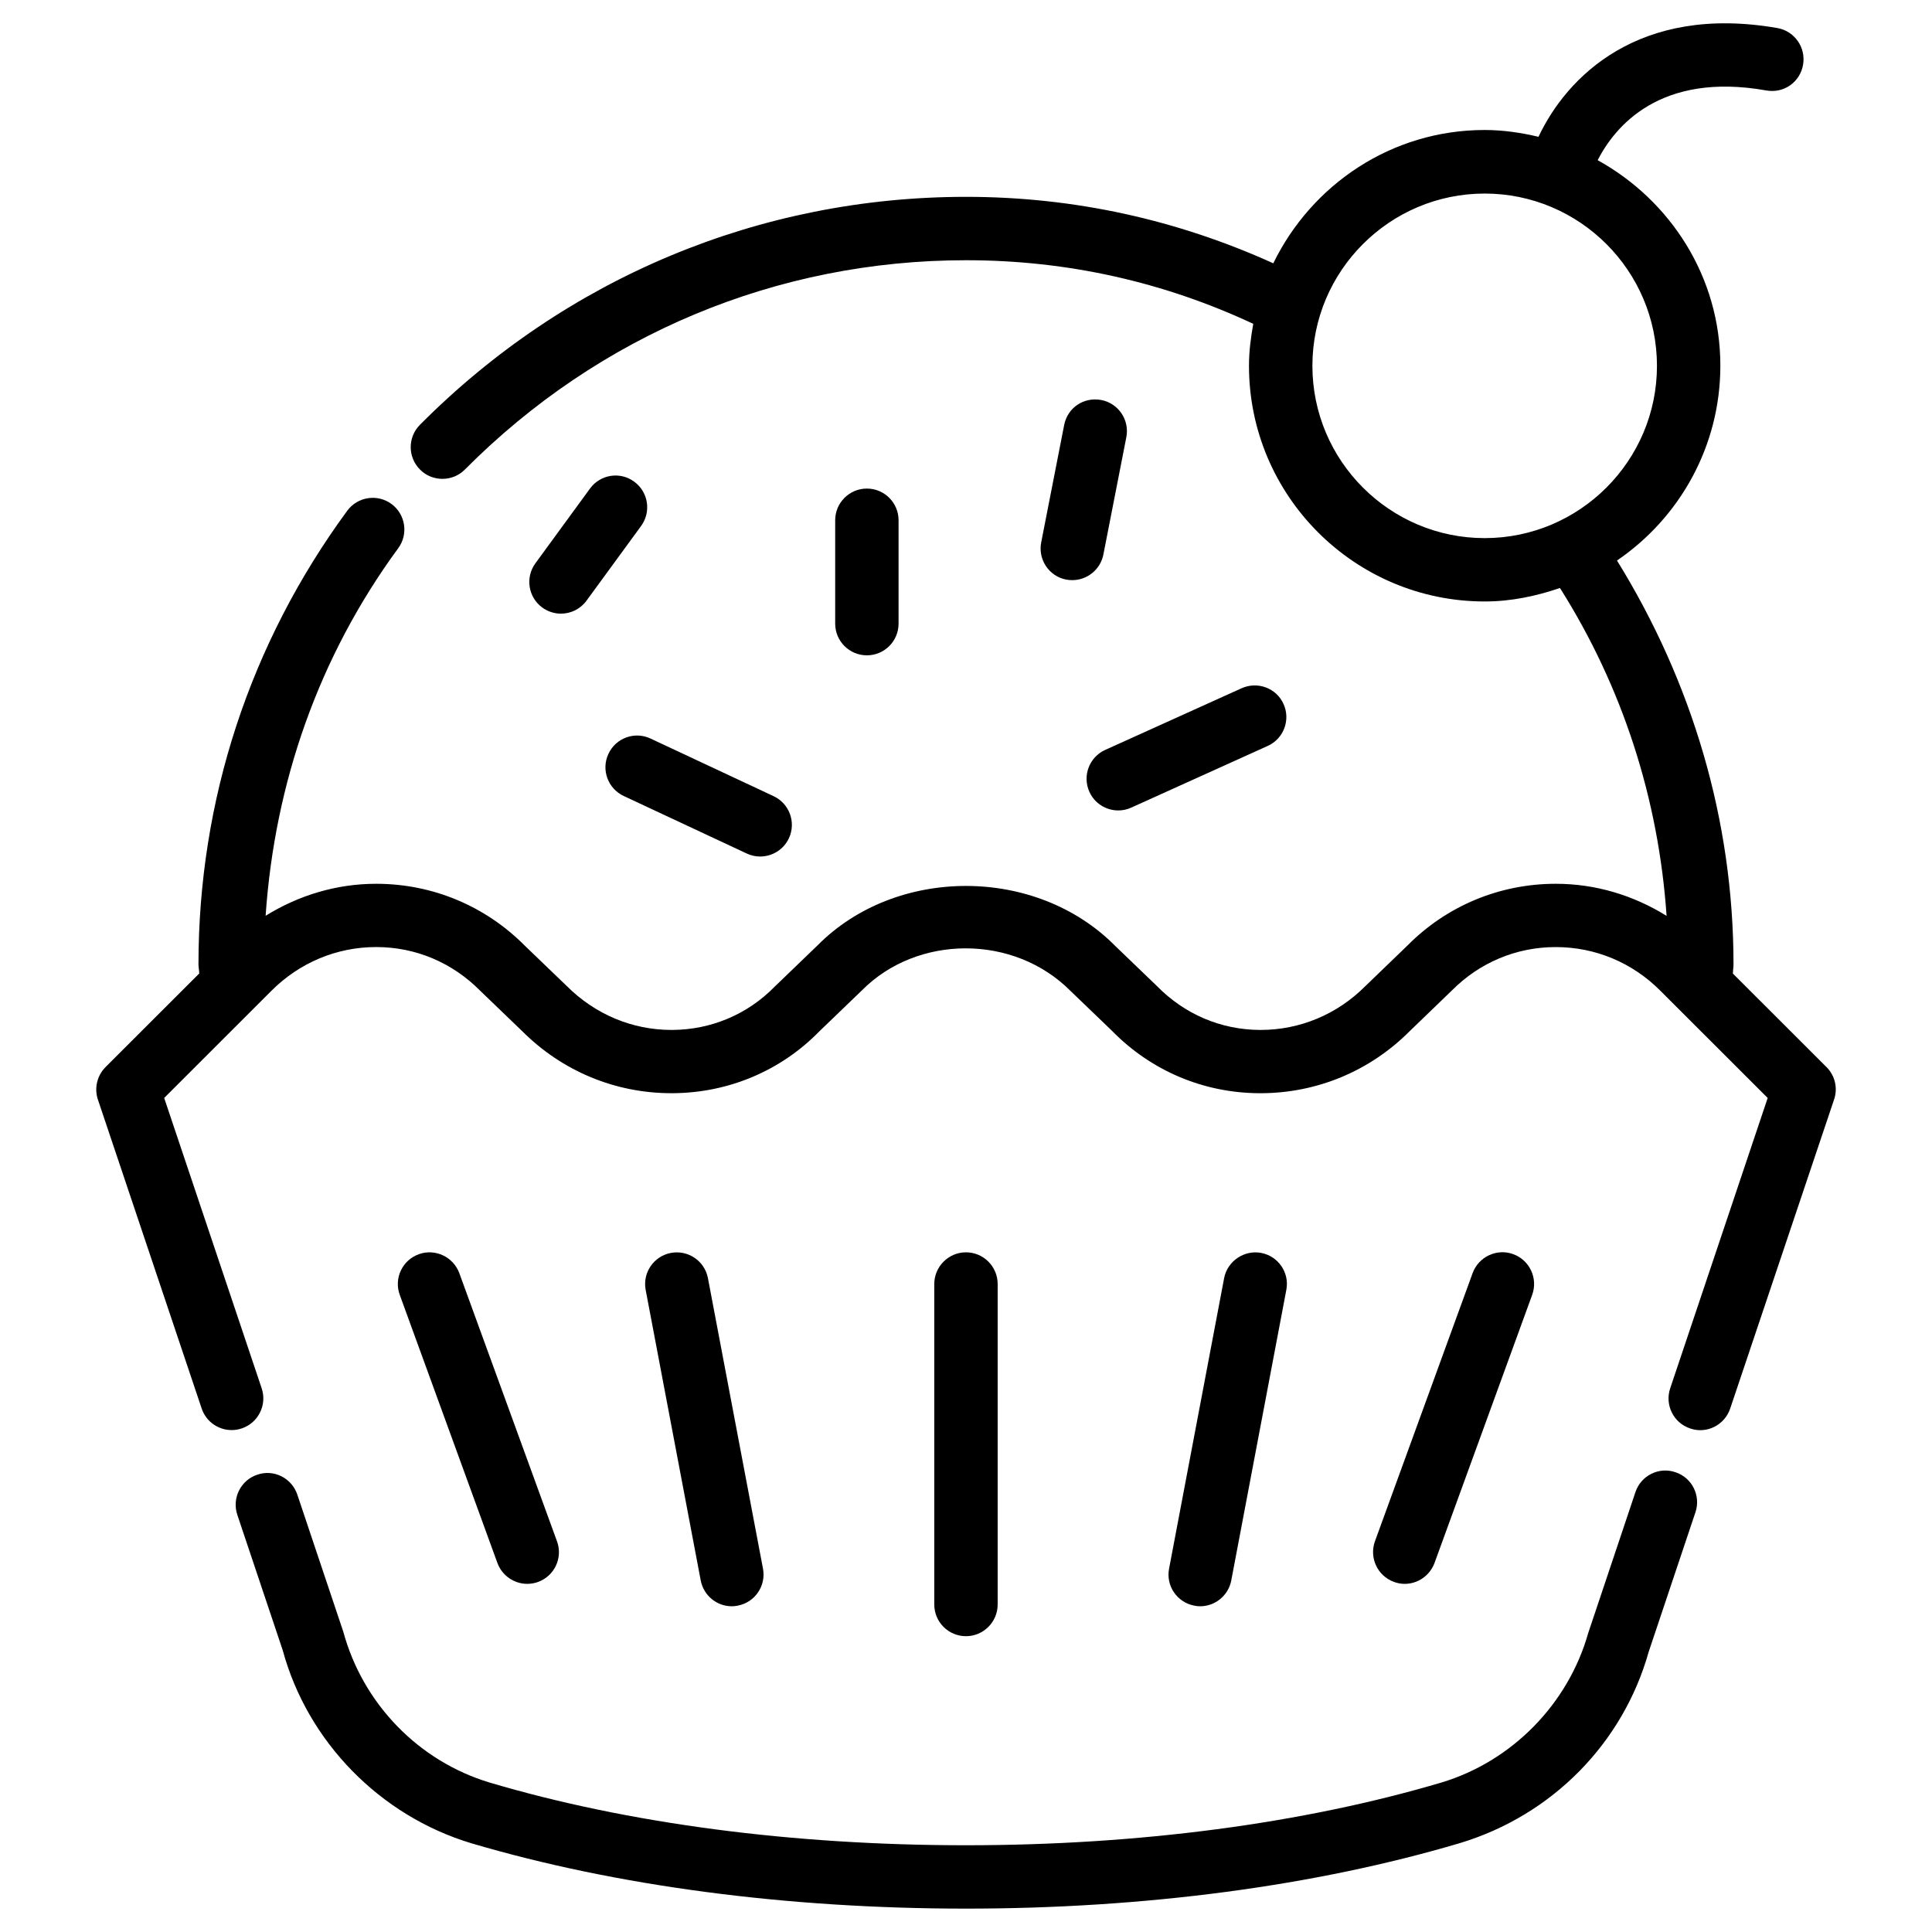
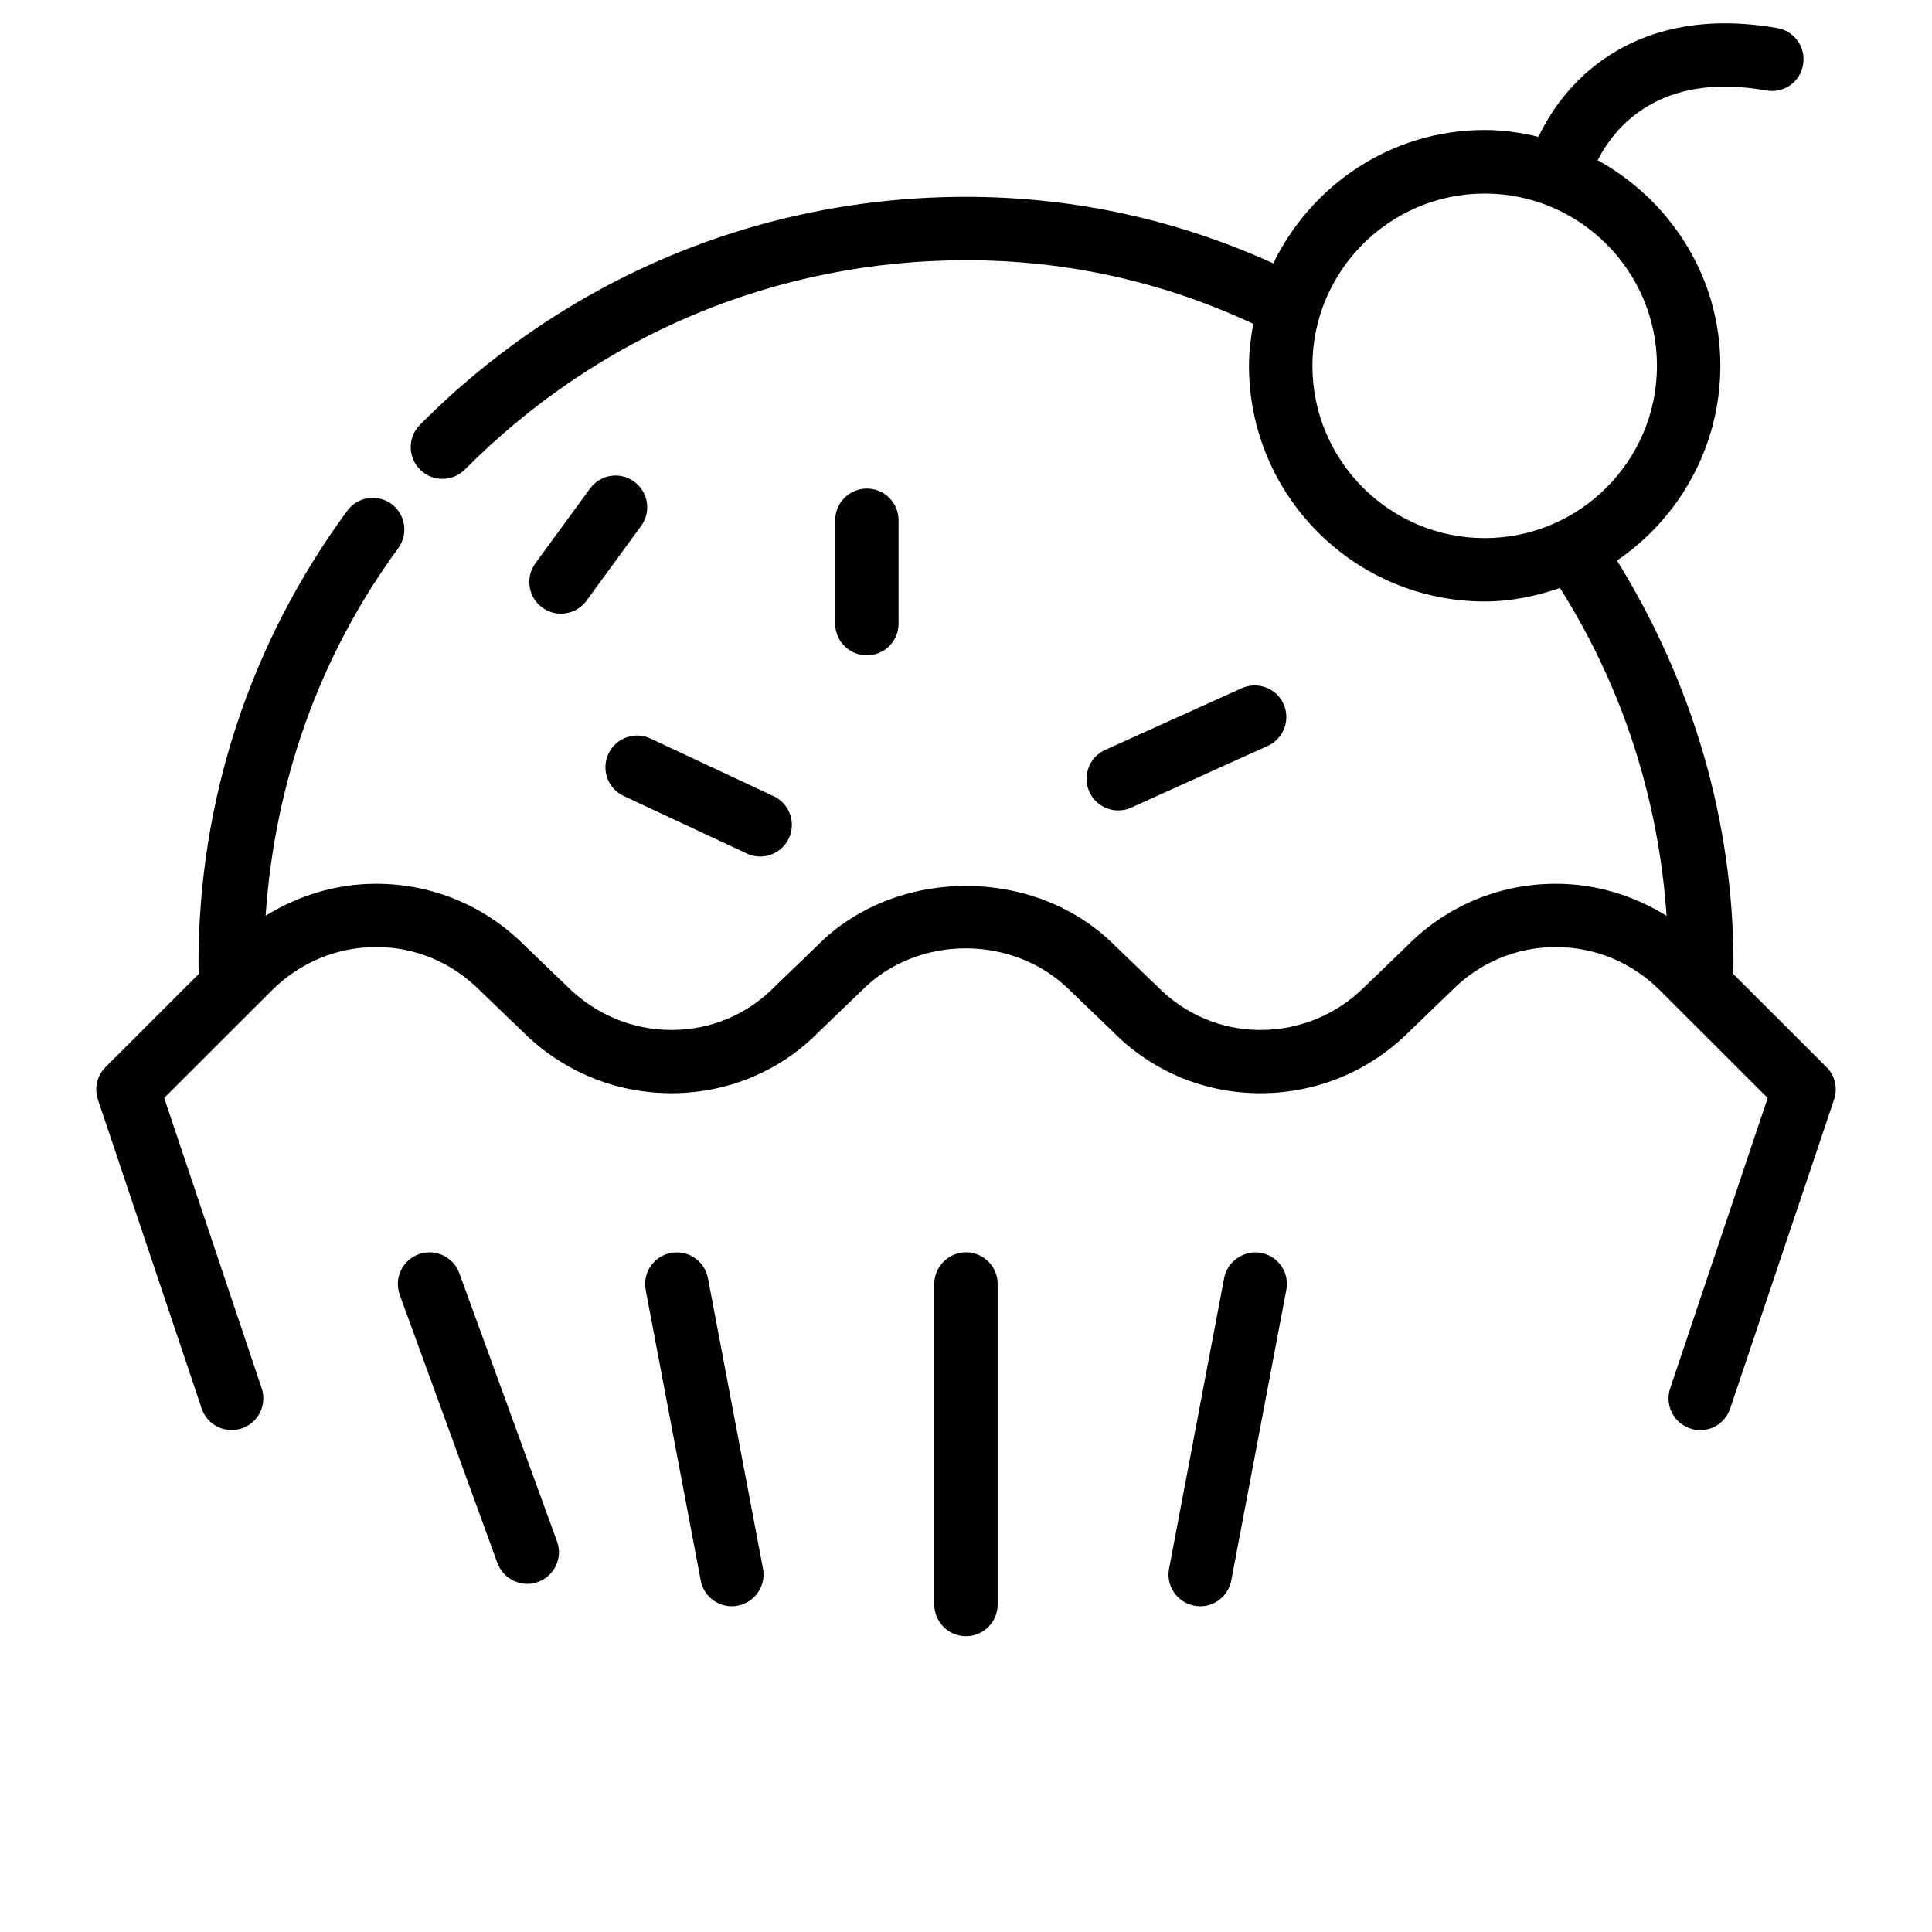
<svg xmlns="http://www.w3.org/2000/svg" fill="#000000" width="800px" height="800px" version="1.1" viewBox="144 144 512 512">
  <g>
    <path d="m283.72 563.74c0.945 0 1.93-0.168 2.875-0.504 4.367-1.594 6.613-6.422 5.016-10.77l-25.883-71.059c-1.594-4.344-6.445-6.613-10.77-5.016-4.367 1.594-6.613 6.422-5.016 10.77l25.883 71.059c1.242 3.375 4.473 5.519 7.894 5.519z" />
    <path d="m337.93 569.68c0.523 0 1.051-0.062 1.574-0.168 4.555-0.859 7.559-5.246 6.695-9.805l-14.59-76.996c-0.883-4.578-5.269-7.516-9.805-6.676-4.555 0.859-7.559 5.246-6.695 9.805l14.59 77c0.777 4.027 4.281 6.84 8.23 6.84z" />
-     <path d="m516.27 563.74c3.422 0 6.633-2.141 7.894-5.543l25.883-71.059c1.574-4.344-0.652-9.172-5.016-10.77-4.305-1.594-9.172 0.652-10.77 5.016l-25.883 71.059c-1.574 4.344 0.652 9.172 5.016 10.77 0.945 0.359 1.91 0.527 2.875 0.527z" />
    <path d="m462.05 569.68c3.945 0 7.473-2.812 8.25-6.844l14.59-77c0.883-4.555-2.121-8.941-6.676-9.805-4.43-0.84-8.941 2.141-9.805 6.676l-14.59 77c-0.883 4.555 2.121 8.941 6.676 9.805 0.504 0.105 1.051 0.168 1.555 0.168z" />
    <path d="m408.39 569.21v-84.934c0-4.641-3.777-8.398-8.398-8.398-4.617 0-8.398 3.777-8.398 8.398v84.934c0 4.641 3.758 8.398 8.398 8.398s8.398-3.781 8.398-8.398z" />
    <path d="m628.04 426.79-24.812-24.793c0.02-0.82 0.168-1.68 0.168-2.434 0-38.121-10.938-74.793-30.879-107.02 16.52-11.25 27.395-30.188 27.395-51.641 0-23.531-13.246-43.809-32.516-54.453 4.512-8.797 16.414-23.512 44.715-18.473 4.703 0.82 8.941-2.266 9.719-6.824 0.797-4.555-2.246-8.922-6.801-9.719-36.777-6.402-55.84 12.953-63.312 28.82-4.598-1.09-9.34-1.805-14.273-1.805-24.688 0-45.867 14.504-56.008 35.328-25.32-11.461-52.59-17.613-81.43-17.613-54.602 0-105.99 21.453-144.72 60.414-3.273 3.297-3.254 8.605 0.043 11.883 1.633 1.641 3.777 2.438 5.918 2.438 2.164 0 4.324-0.82 5.961-2.477 35.559-35.773 82.707-55.461 132.8-55.461 27.039 0 52.543 5.836 76.117 16.855-0.652 3.633-1.133 7.328-1.133 11.125 0 34.449 28.023 62.453 62.473 62.453 7.012 0 13.645-1.426 19.941-3.57 16.605 26.281 26.137 55.922 28.254 86.887-8.754-5.438-18.789-8.5-29.324-8.5h-0.148c-14.863 0.02-28.844 5.898-39.191 16.352l-11.211 10.812c-7.453 7.453-17.297 11.566-27.711 11.566h-0.23c-10.285-0.062-19.922-4.137-27.289-11.672l-10.98-10.559c-21.035-21.285-58.211-21.141-78.949-0.148l-11.316 10.895c-7.18 7.348-16.816 11.418-27.102 11.484h-0.23c-10.41 0-20.238-4.094-27.816-11.672l-10.98-10.559c-10.496-10.602-24.457-16.457-39.34-16.5h-0.148c-10.516 0-20.531 3.043-29.305 8.48 2.414-35.184 14.066-68.688 35.141-97.402 2.75-3.738 1.93-9.004-1.785-11.734-3.75-2.754-8.996-1.914-11.727 1.801-25.797 35.141-39.422 76.707-39.422 120.22 0 0.672 0.188 1.617 0.211 2.394l-24.832 24.812c-2.246 2.246-3.043 5.606-2.035 8.605l27.5 81.867c1.176 3.527 4.449 5.731 7.957 5.731 0.883 0 1.785-0.148 2.664-0.441 4.387-1.469 6.758-6.234 5.289-10.621l-25.84-76.957 28.445-28.422c7.453-7.453 17.297-11.566 27.73-11.566h0.105c10.371 0.02 20.109 4.113 27.562 11.672l11.02 10.602c10.621 10.621 24.664 16.457 39.57 16.457h0.316c14.82-0.082 28.676-5.961 38.836-16.352l11.273-10.852c14.672-14.863 40.348-15.008 55.379 0.148l10.938 10.516c10.348 10.578 24.184 16.457 39.004 16.543h0.336c14.906 0 28.949-5.836 39.465-16.352l11.25-10.852c7.348-7.41 17.066-11.504 27.457-11.523h0.105c10.434 0 20.277 4.094 27.711 11.566l28.445 28.422-25.84 76.957c-1.469 4.387 0.883 9.152 5.289 10.621 4.367 1.531 9.152-0.883 10.621-5.289l27.52-81.867c1.039-3.008 0.262-6.348-2.004-8.613zm-136.24-185.84c0-25.168 20.488-45.656 45.656-45.656s45.656 20.488 45.656 45.656c0 25.168-20.488 45.656-45.656 45.656s-45.656-20.488-45.656-45.656z" />
-     <path d="m588.02 534.16c-4.387-1.531-9.172 0.902-10.621 5.289l-12.512 37.344c-5.312 18.789-20.195 33.945-38.812 39.57-36.738 10.895-80.34 16.648-126.08 16.648-45.887 0-89.551-5.731-126.27-16.625-18.727-5.648-33.523-20.781-38.75-39.969l-12.176-36.316c-1.469-4.387-6.215-6.824-10.621-5.289-4.387 1.449-6.758 6.234-5.289 10.621l12.027 35.875c6.59 24.246 25.758 43.875 50.004 51.18 38.285 11.312 83.605 17.316 131.07 17.316 47.336 0 92.598-6.004 130.89-17.359 24.477-7.391 43.242-26.492 50.047-50.719l12.387-36.969c1.465-4.363-0.887-9.152-5.297-10.598z" />
    <path d="m300.35 273.48-14.461 19.793c-2.731 3.738-1.93 9.004 1.828 11.734 1.492 1.09 3.234 1.617 4.934 1.617 2.602 0 5.144-1.195 6.781-3.441l14.465-19.797c2.731-3.738 1.93-9.004-1.828-11.734-3.719-2.769-8.988-1.93-11.719 1.828z" />
    <path d="m382.13 309.27v-27.395c0-4.641-3.758-8.398-8.398-8.398s-8.398 3.758-8.398 8.398v27.395c0 4.641 3.758 8.398 8.398 8.398s8.398-3.758 8.398-8.398z" />
    <path d="m305.24 343.78c-1.973 4.199-0.148 9.195 4.051 11.168l32.602 15.242c1.156 0.547 2.352 0.797 3.547 0.797 3.168 0 6.191-1.785 7.621-4.828 1.973-4.199 0.148-9.195-4.051-11.168l-32.605-15.262c-4.219-1.996-9.215-0.148-11.164 4.051z" />
    <path d="m432.7 353.84c1.387 3.086 4.449 4.934 7.641 4.934 1.176 0 2.332-0.23 3.465-0.754l36.168-16.352c4.219-1.91 6.086-6.887 4.176-11.105-1.891-4.219-6.863-6.066-11.105-4.176l-36.168 16.352c-4.215 1.906-6.086 6.883-4.176 11.102z" />
-     <path d="m435.88 250.01c-4.723-0.883-8.984 2.078-9.867 6.633l-6.086 31.109c-0.883 4.555 2.078 8.965 6.613 9.844 0.547 0.105 1.09 0.148 1.617 0.148 3.945 0 7.453-2.769 8.25-6.781l6.086-31.109c0.879-4.535-2.059-8.941-6.613-9.844z" />
  </g>
</svg>